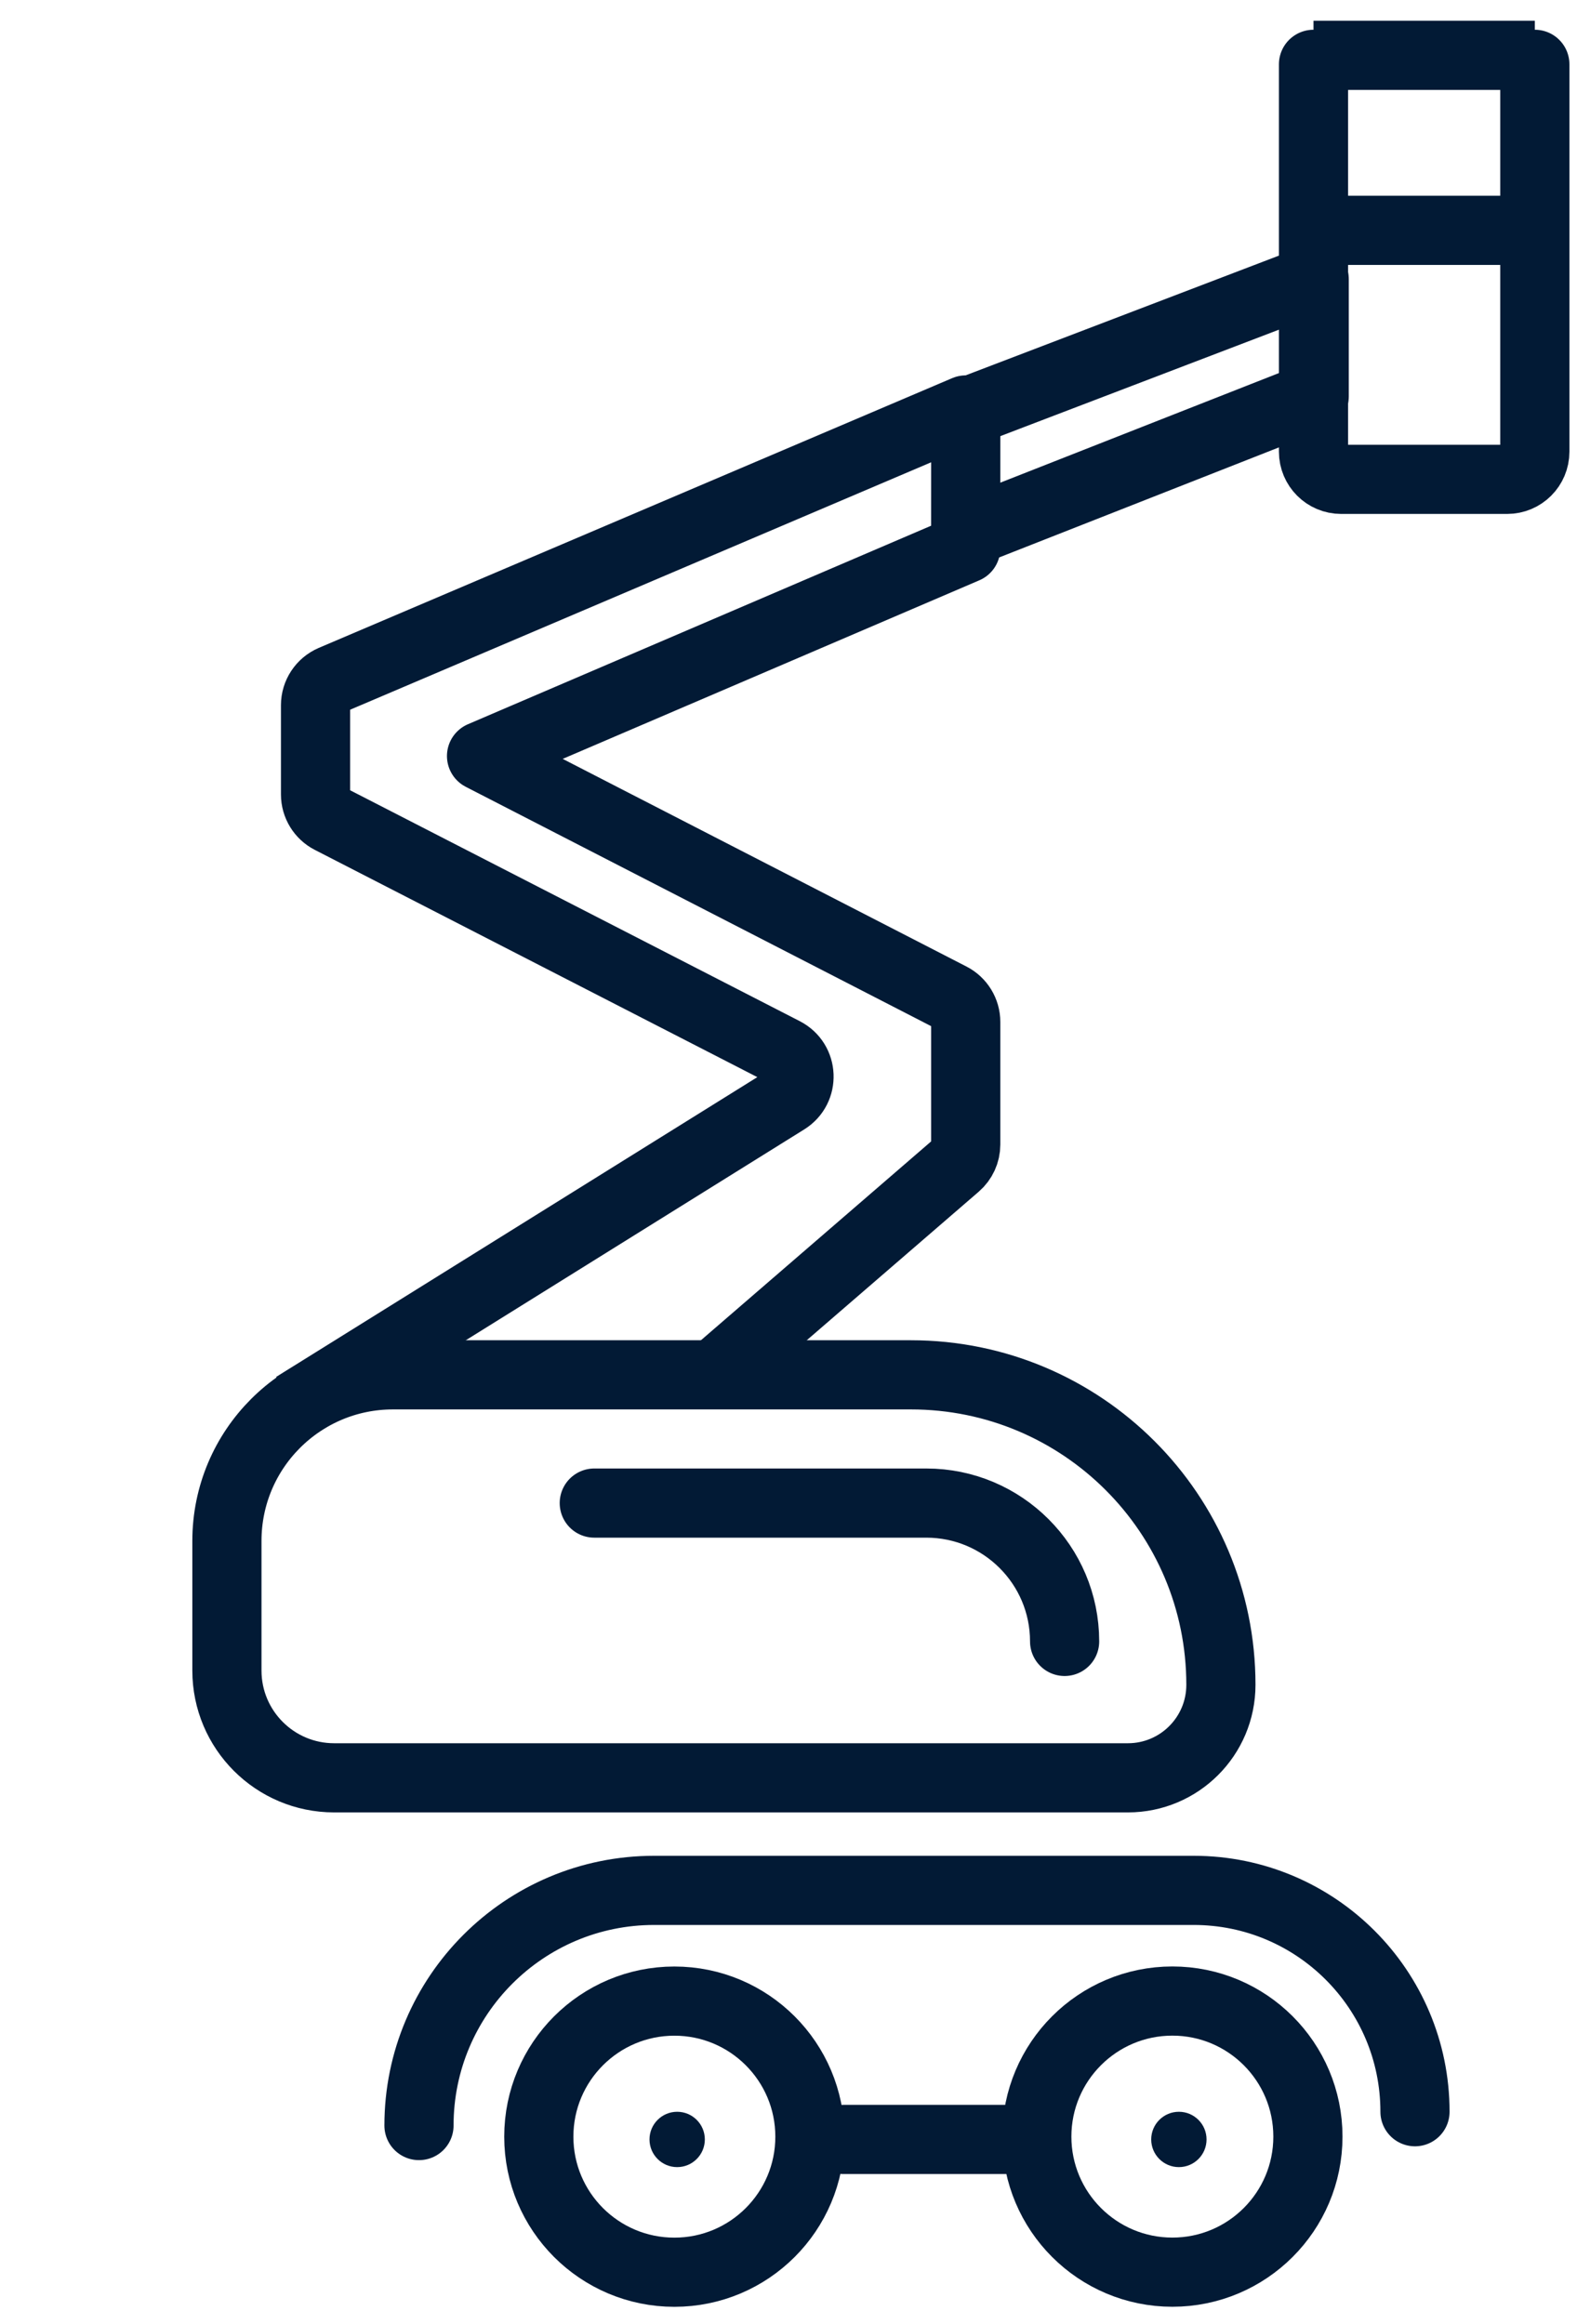
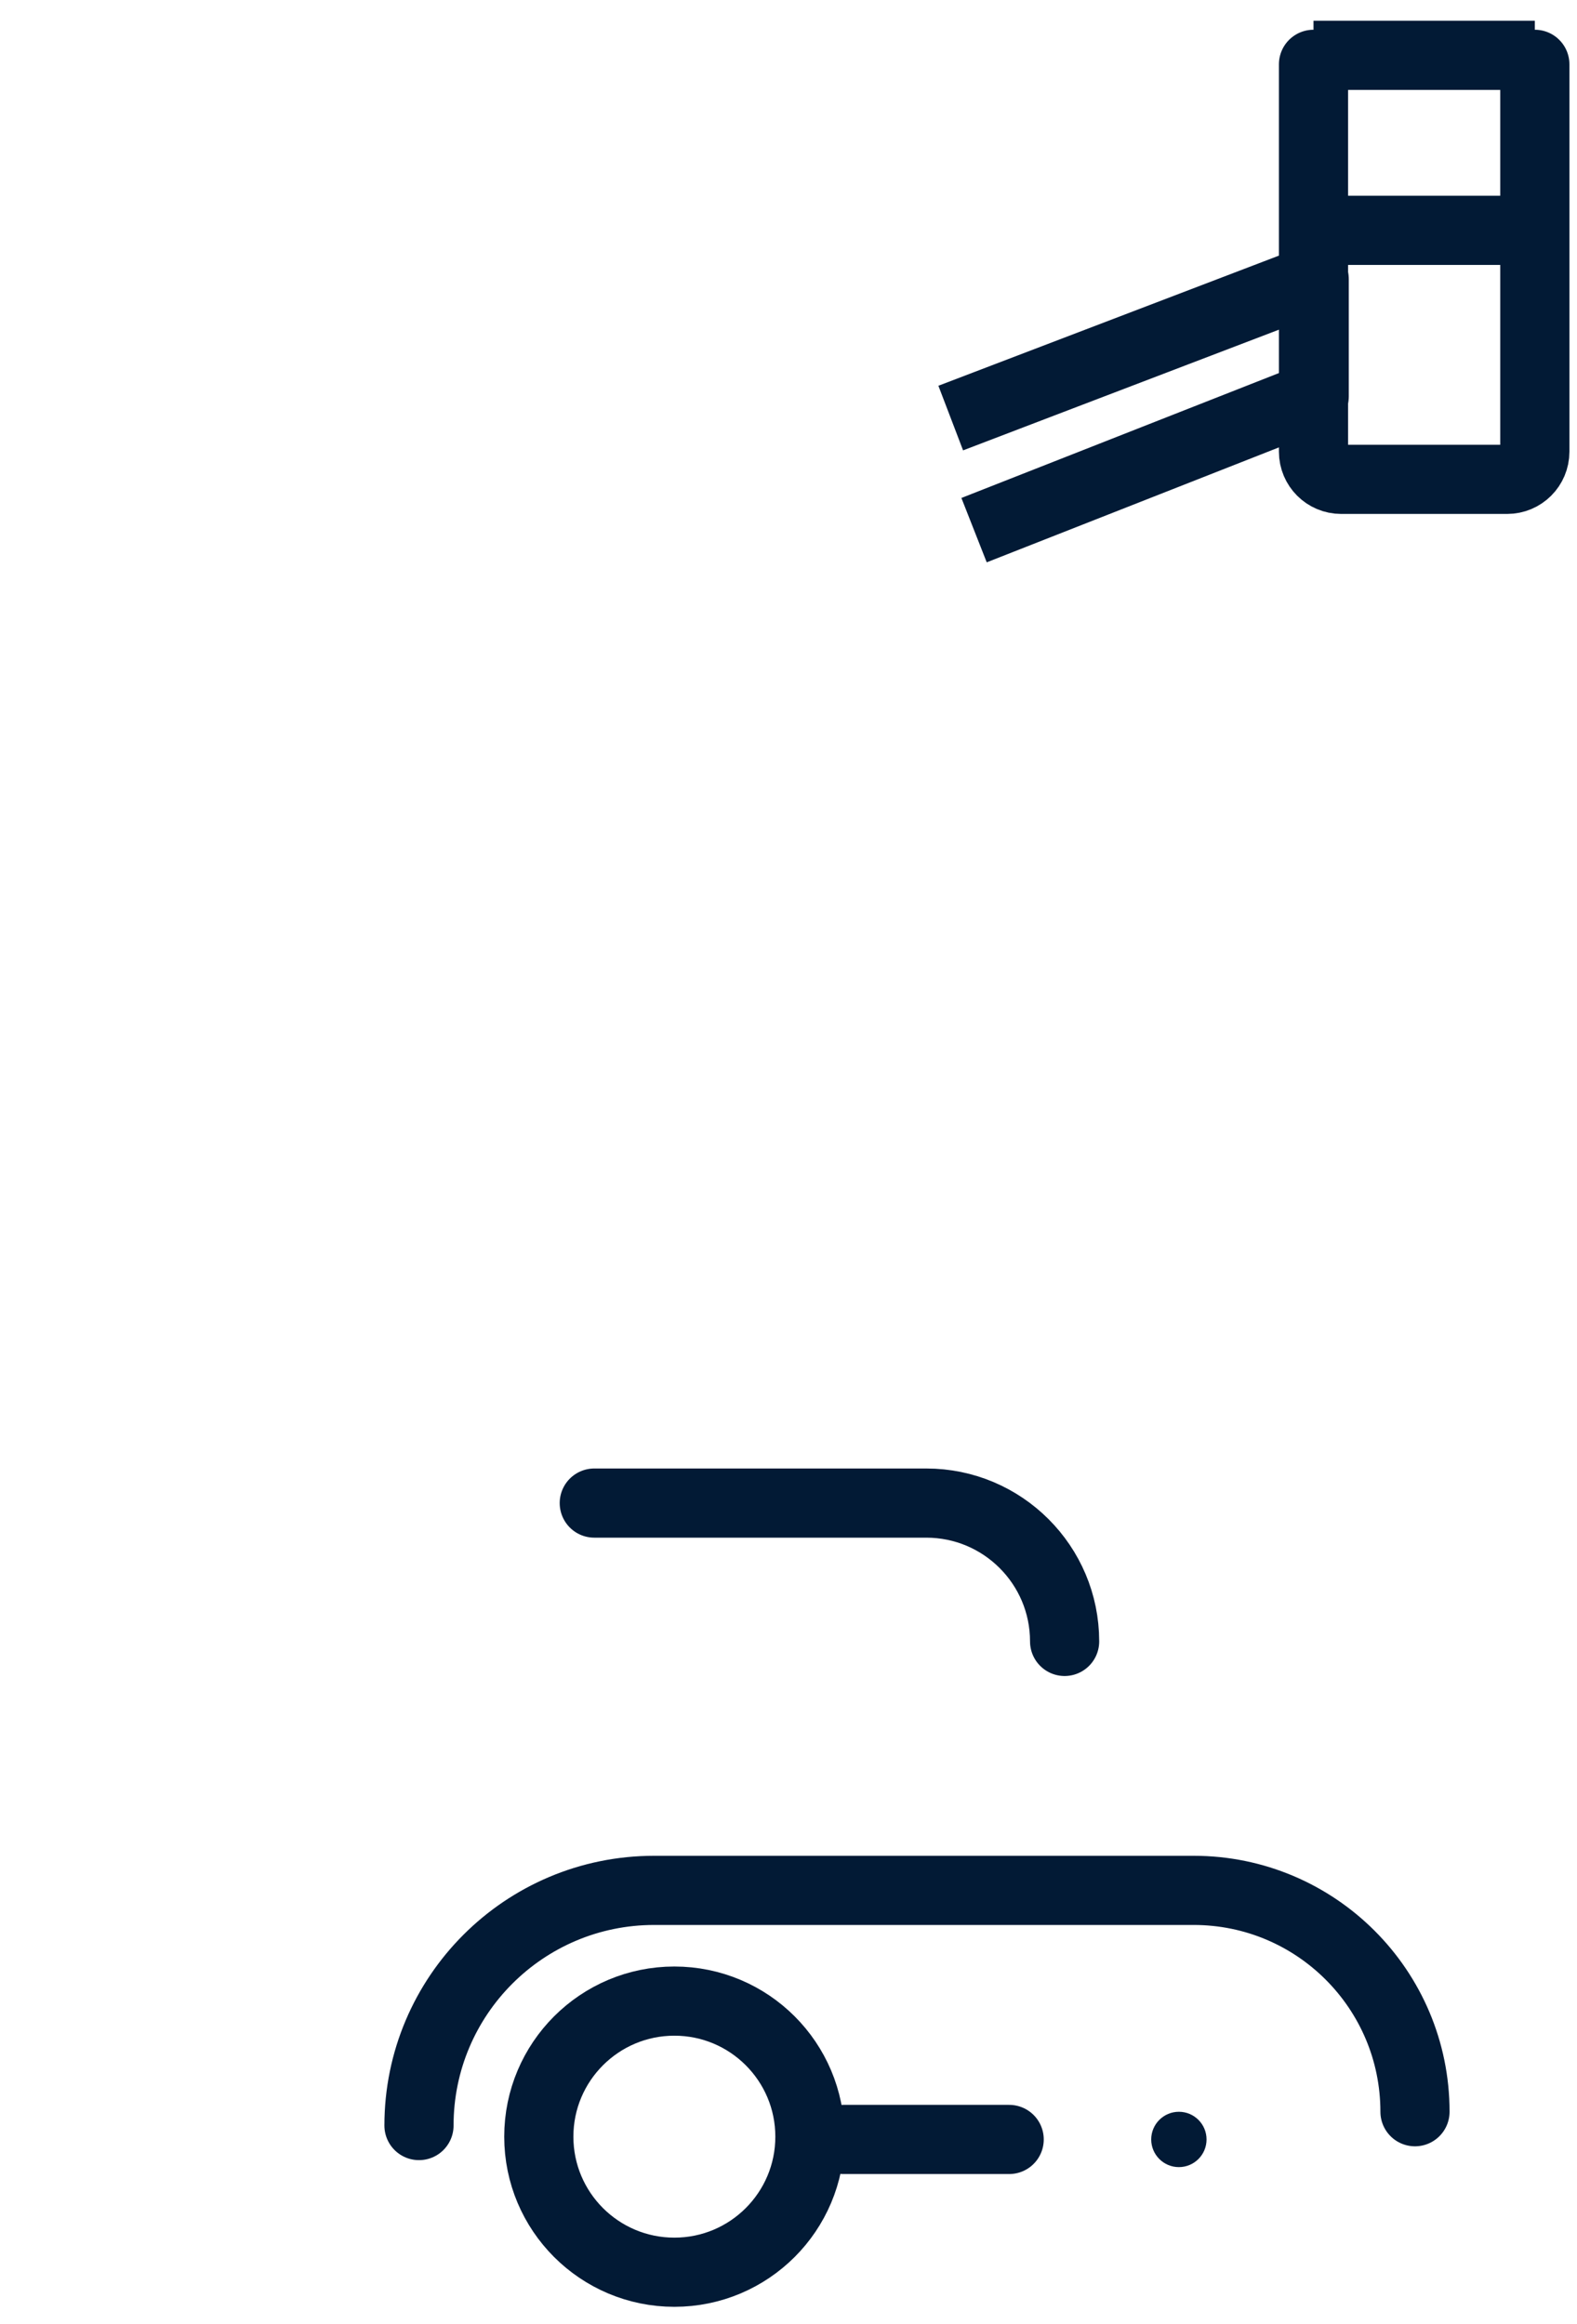
<svg xmlns="http://www.w3.org/2000/svg" width="57" height="84" viewBox="0 0 57 84" fill="none">
-   <path d="M14.202 49.69L32.925 49.69C39.113 49.69 44.129 54.706 44.129 60.894C44.129 62.751 42.624 64.255 40.768 64.255L40.489 64.255L12.078 64.255C9.938 64.255 8.202 62.52 8.202 60.379L8.202 55.69C8.202 52.377 10.888 49.69 14.202 49.69Z" stroke="#021A35" stroke-width="2.5" stroke-miterlimit="10" stroke-linecap="round" />
  <path d="M21.48 54.325L33.48 54.325C36.241 54.325 38.48 56.564 38.48 59.325V59.325" stroke="#021A35" stroke-width="2.5" stroke-miterlimit="10" stroke-linecap="round" />
  <path d="M15.144 76.823V76.823C15.144 72.129 18.949 68.323 23.644 68.323L43.144 68.323C47.562 68.323 51.144 71.905 51.144 76.323V76.323" stroke="#021A35" stroke-width="2.5" stroke-miterlimit="10" stroke-linecap="round" />
  <path d="M24.375 82.124C21.669 82.124 19.475 79.931 19.475 77.225C19.475 74.519 21.669 72.325 24.375 72.325C27.081 72.325 29.274 74.519 29.274 77.225C29.274 79.931 27.081 82.124 24.375 82.124Z" stroke="#021A35" stroke-width="2.5" stroke-miterlimit="10" stroke-linecap="round" stroke-linejoin="round" />
-   <path d="M24.476 78.325C25.028 78.325 25.476 77.877 25.476 77.325C25.476 76.773 25.028 76.325 24.476 76.325C23.923 76.325 23.476 76.773 23.476 77.325C23.476 77.877 23.923 78.325 24.476 78.325Z" fill="#021A35" />
  <path d="M42.61 78.325C43.163 78.325 43.61 77.877 43.61 77.325C43.61 76.773 43.163 76.325 42.61 76.325C42.058 76.325 41.61 76.773 41.61 77.325C41.61 77.877 42.058 78.325 42.61 78.325Z" fill="#021A35" />
-   <path d="M42.375 82.122C39.669 82.122 37.475 79.929 37.475 77.223C37.475 74.517 39.669 72.323 42.375 72.323C45.081 72.323 47.274 74.517 47.274 77.223C47.274 79.929 45.081 82.122 42.375 82.122Z" stroke="#021A35" stroke-width="2.5" stroke-miterlimit="10" stroke-linecap="round" stroke-linejoin="round" />
  <path d="M30.476 77.325L36.476 77.325" stroke="#021A35" stroke-width="2.5" stroke-miterlimit="10" stroke-linecap="round" />
-   <path d="M25.644 49.825L34.56 42.124C34.779 41.934 34.906 41.658 34.906 41.367L34.906 36.936C34.906 36.561 34.696 36.218 34.363 36.046L17.405 27.325L34.905 19.825L34.907 14.817L12.013 24.566C11.645 24.724 11.405 25.086 11.405 25.486L11.405 28.715C11.405 29.089 11.615 29.433 11.948 29.604L28.337 38.02C29.028 38.374 29.069 39.347 28.409 39.758L10.644 50.825" stroke="#021A35" stroke-width="2.5" stroke-linejoin="round" />
  <path d="M34.364 15.11L47.501 10.09L47.501 14.325L35.207 19.161" stroke="#021A35" stroke-width="2.5" stroke-linejoin="round" />
  <path d="M55.476 2.325L55.476 16.325C55.476 16.878 55.028 17.325 54.476 17.325H48.476C47.923 17.325 47.476 16.878 47.476 16.325V2.325" stroke="#021A35" stroke-width="2.5" stroke-miterlimit="10" stroke-linecap="round" />
  <path d="M55.476 8.325L47.476 8.325" stroke="#021A35" stroke-width="2.5" stroke-miterlimit="10" />
  <path d="M55.476 2L47.476 2" stroke="#021A35" stroke-width="2.5" stroke-miterlimit="10" />
</svg>